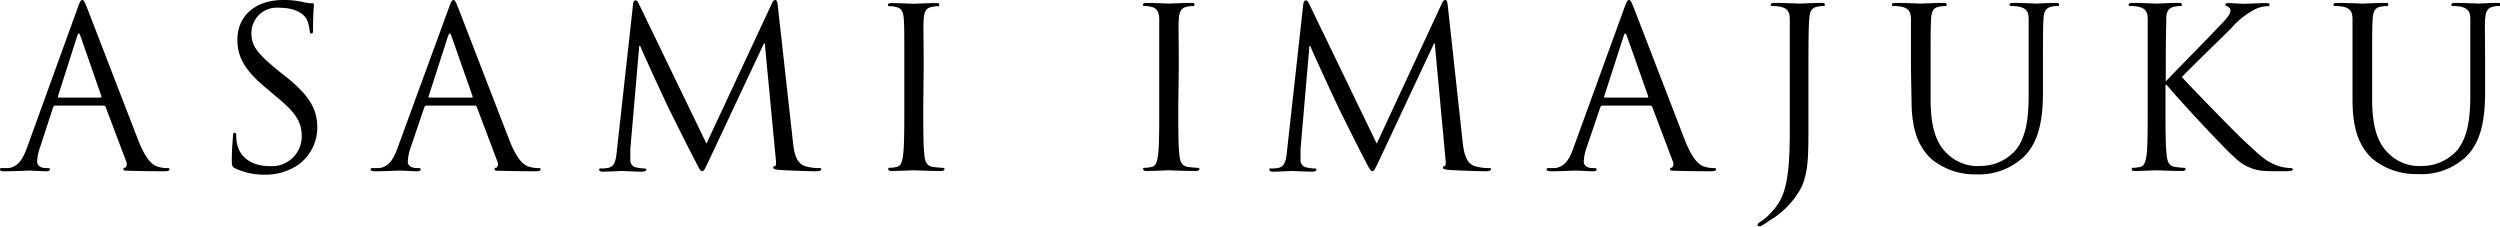
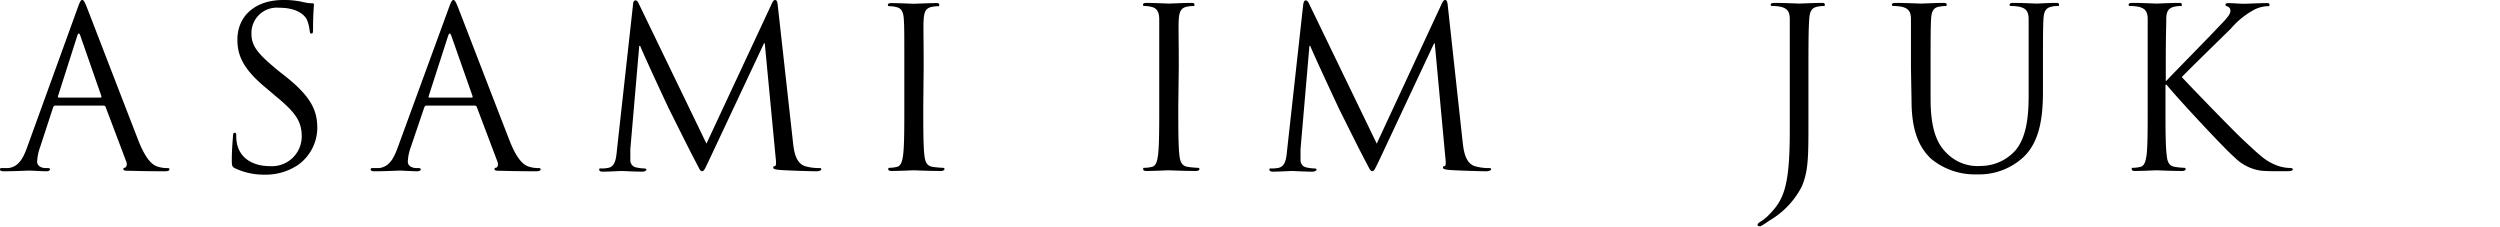
<svg xmlns="http://www.w3.org/2000/svg" viewBox="0 0 258.51 23.43">
  <g id="レイヤー_2" data-name="レイヤー 2">
    <g id="basic">
      <path d="M8,.9c.27-.76.36-.9.5-.9s.23.12.51.83c.34.87,4,10.37,5.36,13.86.82,2,1.49,2.42,2,2.56a3.1,3.1,0,0,0,.92.13c.14,0,.23,0,.23.14s-.2.19-.46.19-2,0-3.61-.05c-.43,0-.69,0-.69-.16s.07-.14.16-.16.28-.25.14-.62l-2.14-5.66a.2.2,0,0,0-.2-.14h-5c-.11,0-.18.07-.23.19L4.16,15.18a5,5,0,0,0-.32,1.54c0,.46.48.66.87.66h.23c.17,0,.23.05.23.14s-.13.19-.34.19c-.55,0-1.54-.07-1.79-.07s-1.52.07-2.6.07c-.3,0-.44-.05-.44-.19s.09-.14.21-.14l.66,0c1.06-.14,1.52-1,1.94-2.16Zm2.39,9.19c.11,0,.11-.06.09-.16L8.32,3.73c-.11-.35-.23-.35-.34,0L6,9.93c0,.12,0,.16.07.16Z" />
      <path d="M24.32,17.41c-.32-.16-.35-.26-.35-.88,0-1.15.1-2.07.12-2.43s.07-.37.18-.37.16.07.16.25a4,4,0,0,0,.07.85c.35,1.7,1.87,2.35,3.41,2.35a3.08,3.08,0,0,0,3.29-3.06c0-1.59-.67-2.51-2.65-4.14l-1-.85c-2.44-2-3-3.43-3-5C24.53,1.68,26.37,0,29.29,0a8.75,8.75,0,0,1,2.13.23,3.87,3.87,0,0,0,.81.11c.18,0,.23,0,.23.17s-.09.87-.09,2.43c0,.37,0,.53-.16.53s-.16-.11-.19-.3A4,4,0,0,0,31.72,2C31.59,1.77,31,.8,28.85.8A2.62,2.62,0,0,0,26,3.47c0,1.31.65,2.09,2.81,3.87l.64.5c2.71,2.14,3.36,3.57,3.36,5.41a4.75,4.75,0,0,1-2,3.81,6,6,0,0,1-3.47,1A7,7,0,0,1,24.32,17.41Z" />
      <path d="M46.38.9c.27-.76.37-.9.5-.9s.23.12.51.83c.34.87,4,10.37,5.36,13.86.82,2,1.49,2.42,2,2.56a3.1,3.1,0,0,0,.92.13c.14,0,.23,0,.23.14s-.2.19-.46.19-2,0-3.61-.05c-.43,0-.69,0-.69-.16s.07-.14.17-.16.27-.25.13-.62l-2.14-5.66a.2.2,0,0,0-.2-.14h-5c-.11,0-.18.07-.23.19l-1.38,4.07a5,5,0,0,0-.32,1.54c0,.46.48.66.88.66h.23c.16,0,.23.05.23.14s-.14.19-.35.19c-.55,0-1.54-.07-1.79-.07s-1.52.07-2.6.07c-.3,0-.44-.05-.44-.19s.09-.14.21-.14l.67,0c1.05-.14,1.51-1,1.93-2.16Zm2.39,9.19c.11,0,.11-.06.09-.16l-2.18-6.2c-.12-.35-.23-.35-.35,0l-2,6.2c-.05.12,0,.16.07.16Z" />
      <path d="M82,14.74c.09.83.26,2.12,1.24,2.44a5.19,5.19,0,0,0,1.5.2c.11,0,.18,0,.18.12s-.2.21-.48.21c-.51,0-3-.07-3.84-.14-.53-.05-.64-.12-.64-.23s0-.14.16-.16.14-.42.09-.83L79.08,4.48H79l-5.64,12c-.48,1-.55,1.22-.76,1.22s-.27-.23-.71-1.06c-.6-1.12-2.57-5.1-2.69-5.33-.21-.42-2.78-5.94-3-6.56h-.1l-.92,10.67c0,.37,0,.79,0,1.18a.73.73,0,0,0,.6.71,4.22,4.22,0,0,0,.87.11c.09,0,.19.05.19.12s-.14.21-.42.21c-.85,0-1.95-.07-2.14-.07s-1.31.07-1.93.07c-.23,0-.39-.05-.39-.21s.12-.12.23-.12a3.38,3.38,0,0,0,.69-.06c.76-.14.83-1,.92-1.91l1.66-15c0-.25.11-.41.25-.41s.23.09.34.34l7,14.47L79.81.37C79.9.16,80,0,80.16,0s.23.18.27.62Z" />
      <path d="M95.47,11c0,2.21,0,4,.11,5,.07.66.21,1.17.9,1.26a9,9,0,0,0,1,.09c.14,0,.19.07.19.14s-.12.19-.37.19c-1.27,0-2.71-.07-2.83-.07s-1.56.07-2.25.07c-.25,0-.37-.05-.37-.19s.05-.14.18-.14a3.18,3.18,0,0,0,.69-.09c.46-.09.58-.6.67-1.26.12-1,.12-2.78.12-5V7c0-3.59,0-4.23-.05-5S93.21.85,92.71.74A3,3,0,0,0,92,.64c-.1,0-.19,0-.19-.13s.12-.19.37-.19c.76,0,2.21.07,2.32.07S96.06.32,96.75.32c.26,0,.37,0,.37.19s-.09.13-.18.13a4.38,4.38,0,0,0-.58.07c-.62.12-.8.51-.85,1.31s0,1.38,0,5Z" />
      <path d="M121.84,11c0,2.21,0,4,.11,5,.07.66.21,1.17.9,1.26a9,9,0,0,0,1,.09c.13,0,.18.07.18.14s-.11.19-.37.19c-1.26,0-2.71-.07-2.83-.07s-1.56.07-2.25.07c-.25,0-.37-.05-.37-.19s0-.14.19-.14a3.35,3.35,0,0,0,.69-.09c.46-.09.57-.6.66-1.26.12-1,.12-2.78.12-5V7c0-3.59,0-4.23,0-5s-.27-1.17-.78-1.28a3,3,0,0,0-.71-.1c-.09,0-.19,0-.19-.13s.12-.19.37-.19c.76,0,2.21.07,2.32.07s1.57-.07,2.26-.07c.25,0,.37,0,.37.19s-.1.13-.19.13a4.09,4.09,0,0,0-.57.07c-.62.12-.81.51-.86,1.31s0,1.38,0,5Z" />
      <path d="M151.25,14.74c.1.83.26,2.12,1.25,2.44a5.1,5.1,0,0,0,1.49.2c.12,0,.19,0,.19.12s-.21.21-.49.21c-.5,0-3-.07-3.84-.14-.53-.05-.64-.12-.64-.23s0-.14.16-.16.14-.42.09-.83l-1.1-11.87h-.07l-5.63,12c-.49,1-.56,1.22-.76,1.22s-.28-.23-.72-1.06c-.6-1.12-2.57-5.1-2.69-5.33-.2-.42-2.78-5.94-3-6.56h-.09l-.92,10.67c0,.37,0,.79,0,1.18a.75.75,0,0,0,.6.71,4.29,4.29,0,0,0,.87.11c.1,0,.19.05.19.12s-.14.21-.42.21c-.85,0-1.95-.07-2.13-.07s-1.32.07-1.94.07c-.23,0-.39-.05-.39-.21s.12-.12.23-.12a3.33,3.33,0,0,0,.69-.06c.76-.14.83-1,.92-1.91l1.66-15c.05-.25.11-.41.25-.41s.23.09.35.34l7,14.47L149.09.37c.1-.21.19-.37.35-.37s.23.18.27.62Z" />
-       <path d="M167.93.9c.28-.76.37-.9.51-.9s.23.12.51.83c.34.87,4,10.37,5.35,13.86.83,2,1.5,2.42,2,2.56a3.1,3.1,0,0,0,.92.13c.14,0,.23,0,.23.14s-.21.19-.46.19-2,0-3.61-.05c-.44,0-.69,0-.69-.16s.07-.14.16-.16.28-.25.14-.62l-2.14-5.66a.2.2,0,0,0-.21-.14h-4.94c-.11,0-.18.07-.23.19l-1.38,4.07a4.7,4.7,0,0,0-.32,1.54c0,.46.48.66.87.66h.23c.16,0,.23.05.23.14s-.13.19-.34.19c-.55,0-1.54-.07-1.8-.07s-1.51.07-2.59.07c-.3,0-.44-.05-.44-.19s.09-.14.21-.14l.66,0c1.06-.14,1.52-1,1.93-2.16Zm2.4,9.19c.11,0,.11-.06.09-.16l-2.19-6.2c-.11-.35-.23-.35-.34,0l-2,6.2c-.05.12,0,.16.06.16Z" />
      <path d="M187,12.51c0,3.72,0,5.15-.69,6.78a8.66,8.66,0,0,1-3.35,3.52,10.08,10.08,0,0,1-.9.58.38.38,0,0,1-.16,0,.15.15,0,0,1-.16-.14c0-.13.11-.2.32-.34a4.32,4.32,0,0,0,.8-.64c1.5-1.52,2.21-2.74,2.21-8.67V7c0-3.59,0-4.23,0-5s-.23-1.15-1-1.31a5,5,0,0,0-.78-.07c-.1,0-.19,0-.19-.13s.12-.19.37-.19c1,0,2.48.07,2.6.07s1.56-.07,2.25-.07c.25,0,.37,0,.37.19s-.09.13-.18.13a4.2,4.2,0,0,0-.58.07c-.62.12-.8.51-.85,1.31S187,3.4,187,7Z" />
      <path d="M197.6,7c0-3.59,0-4.23,0-5s-.23-1.15-1-1.31a5,5,0,0,0-.78-.07c-.1,0-.19,0-.19-.13s.12-.19.37-.19c1,0,2.44.07,2.64.07s1.59-.07,2.28-.07c.25,0,.37,0,.37.19s-.09.13-.19.13a4.27,4.27,0,0,0-.57.07c-.62.09-.81.51-.85,1.31s-.05,1.38-.05,5v3.22c0,3.31.74,4.74,1.73,5.68a4.47,4.47,0,0,0,3.47,1.26,4.83,4.83,0,0,0,3.61-1.65c1.06-1.31,1.33-3.27,1.33-5.64V7c0-3.59,0-4.23,0-5s-.23-1.15-1-1.31a5,5,0,0,0-.78-.07c-.1,0-.19,0-.19-.13s.12-.19.37-.19c1,0,2.3.07,2.44.07s1.24-.07,1.93-.07c.25,0,.37,0,.37.19s-.09.13-.19.13a2,2,0,0,0-.57.07c-.62.12-.81.51-.85,1.31s-.05,1.38-.05,5V9.45c0,2.48-.27,5.24-2.11,6.88a6.75,6.75,0,0,1-4.74,1.7,7.08,7.08,0,0,1-4.74-1.63c-1.12-1.09-2-2.69-2-6Z" />
      <path d="M222.08,7c0-3.59,0-4.23,0-5s-.23-1.15-1-1.31a5,5,0,0,0-.79-.07c-.09,0-.18,0-.18-.13s.12-.19.37-.19c1,0,2.39.07,2.53.07s1.54-.07,2.23-.07c.25,0,.37,0,.37.19s-.1.13-.19.13a4.09,4.09,0,0,0-.57.07C224.2.83,224,1.22,224,2s-.05,1.38-.05,5V8.37H224c.39-.44,4.56-4.67,5.38-5.56.65-.67,1.25-1.27,1.25-1.66a.45.45,0,0,0-.3-.48c-.12-.05-.21-.09-.21-.19s.11-.16.28-.16c.46,0,1.17.07,1.72.07.12,0,1.63-.07,2.21-.07.25,0,.34,0,.34.16s0,.16-.23.16a3.32,3.32,0,0,0-1.28.33,8.41,8.41,0,0,0-2.49,2c-.57.56-4.57,4.46-5.06,5,.6.67,5.38,5.61,6.33,6.48,1.93,1.8,2.32,2.17,3.42,2.63a4.26,4.26,0,0,0,1.43.29c.16,0,.3.05.3.14s-.12.19-.51.19h-1.17a15.46,15.46,0,0,1-1.59-.05,4.79,4.79,0,0,1-2.78-1.4c-1-.85-5.91-6.12-7-7.48h-.12V11c0,2.21,0,4,.12,5,.06.66.2,1.17.89,1.26a7,7,0,0,0,.9.09c.14,0,.18.07.18.14s-.11.19-.36.19c-1.13,0-2.46-.07-2.65-.07s-1.52.07-2.21.07c-.25,0-.36-.05-.36-.19s0-.14.18-.14a3.26,3.26,0,0,0,.69-.09c.46-.09.57-.6.67-1.26.11-1,.11-2.78.11-5Z" />
-       <path d="M243.26,7c0-3.59,0-4.23,0-5s-.23-1.15-1-1.31a4.92,4.92,0,0,0-.78-.07c-.09,0-.19,0-.19-.13s.12-.19.37-.19c1,0,2.44.07,2.65.07s1.58-.07,2.27-.07c.26,0,.37,0,.37.19s-.09.13-.18.13a4.38,4.38,0,0,0-.58.07c-.62.09-.8.51-.85,1.31s-.05,1.38-.05,5v3.22c0,3.31.74,4.74,1.73,5.68a4.49,4.49,0,0,0,3.47,1.26,4.83,4.83,0,0,0,3.61-1.65c1.06-1.31,1.34-3.27,1.34-5.64V7c0-3.59,0-4.23,0-5s-.23-1.15-1-1.31a4.81,4.81,0,0,0-.78-.07c-.09,0-.18,0-.18-.13s.11-.19.36-.19c1,0,2.3.07,2.44.07s1.24-.07,1.93-.07c.25,0,.37,0,.37.19s-.09.13-.18.13a2,2,0,0,0-.58.07c-.62.12-.8.51-.85,1.31s0,1.38,0,5V9.45c0,2.48-.27,5.24-2.11,6.88A6.75,6.75,0,0,1,250,18a7.08,7.08,0,0,1-4.74-1.63c-1.12-1.09-2-2.69-2-6Z" />
    </g>
  </g>
</svg>